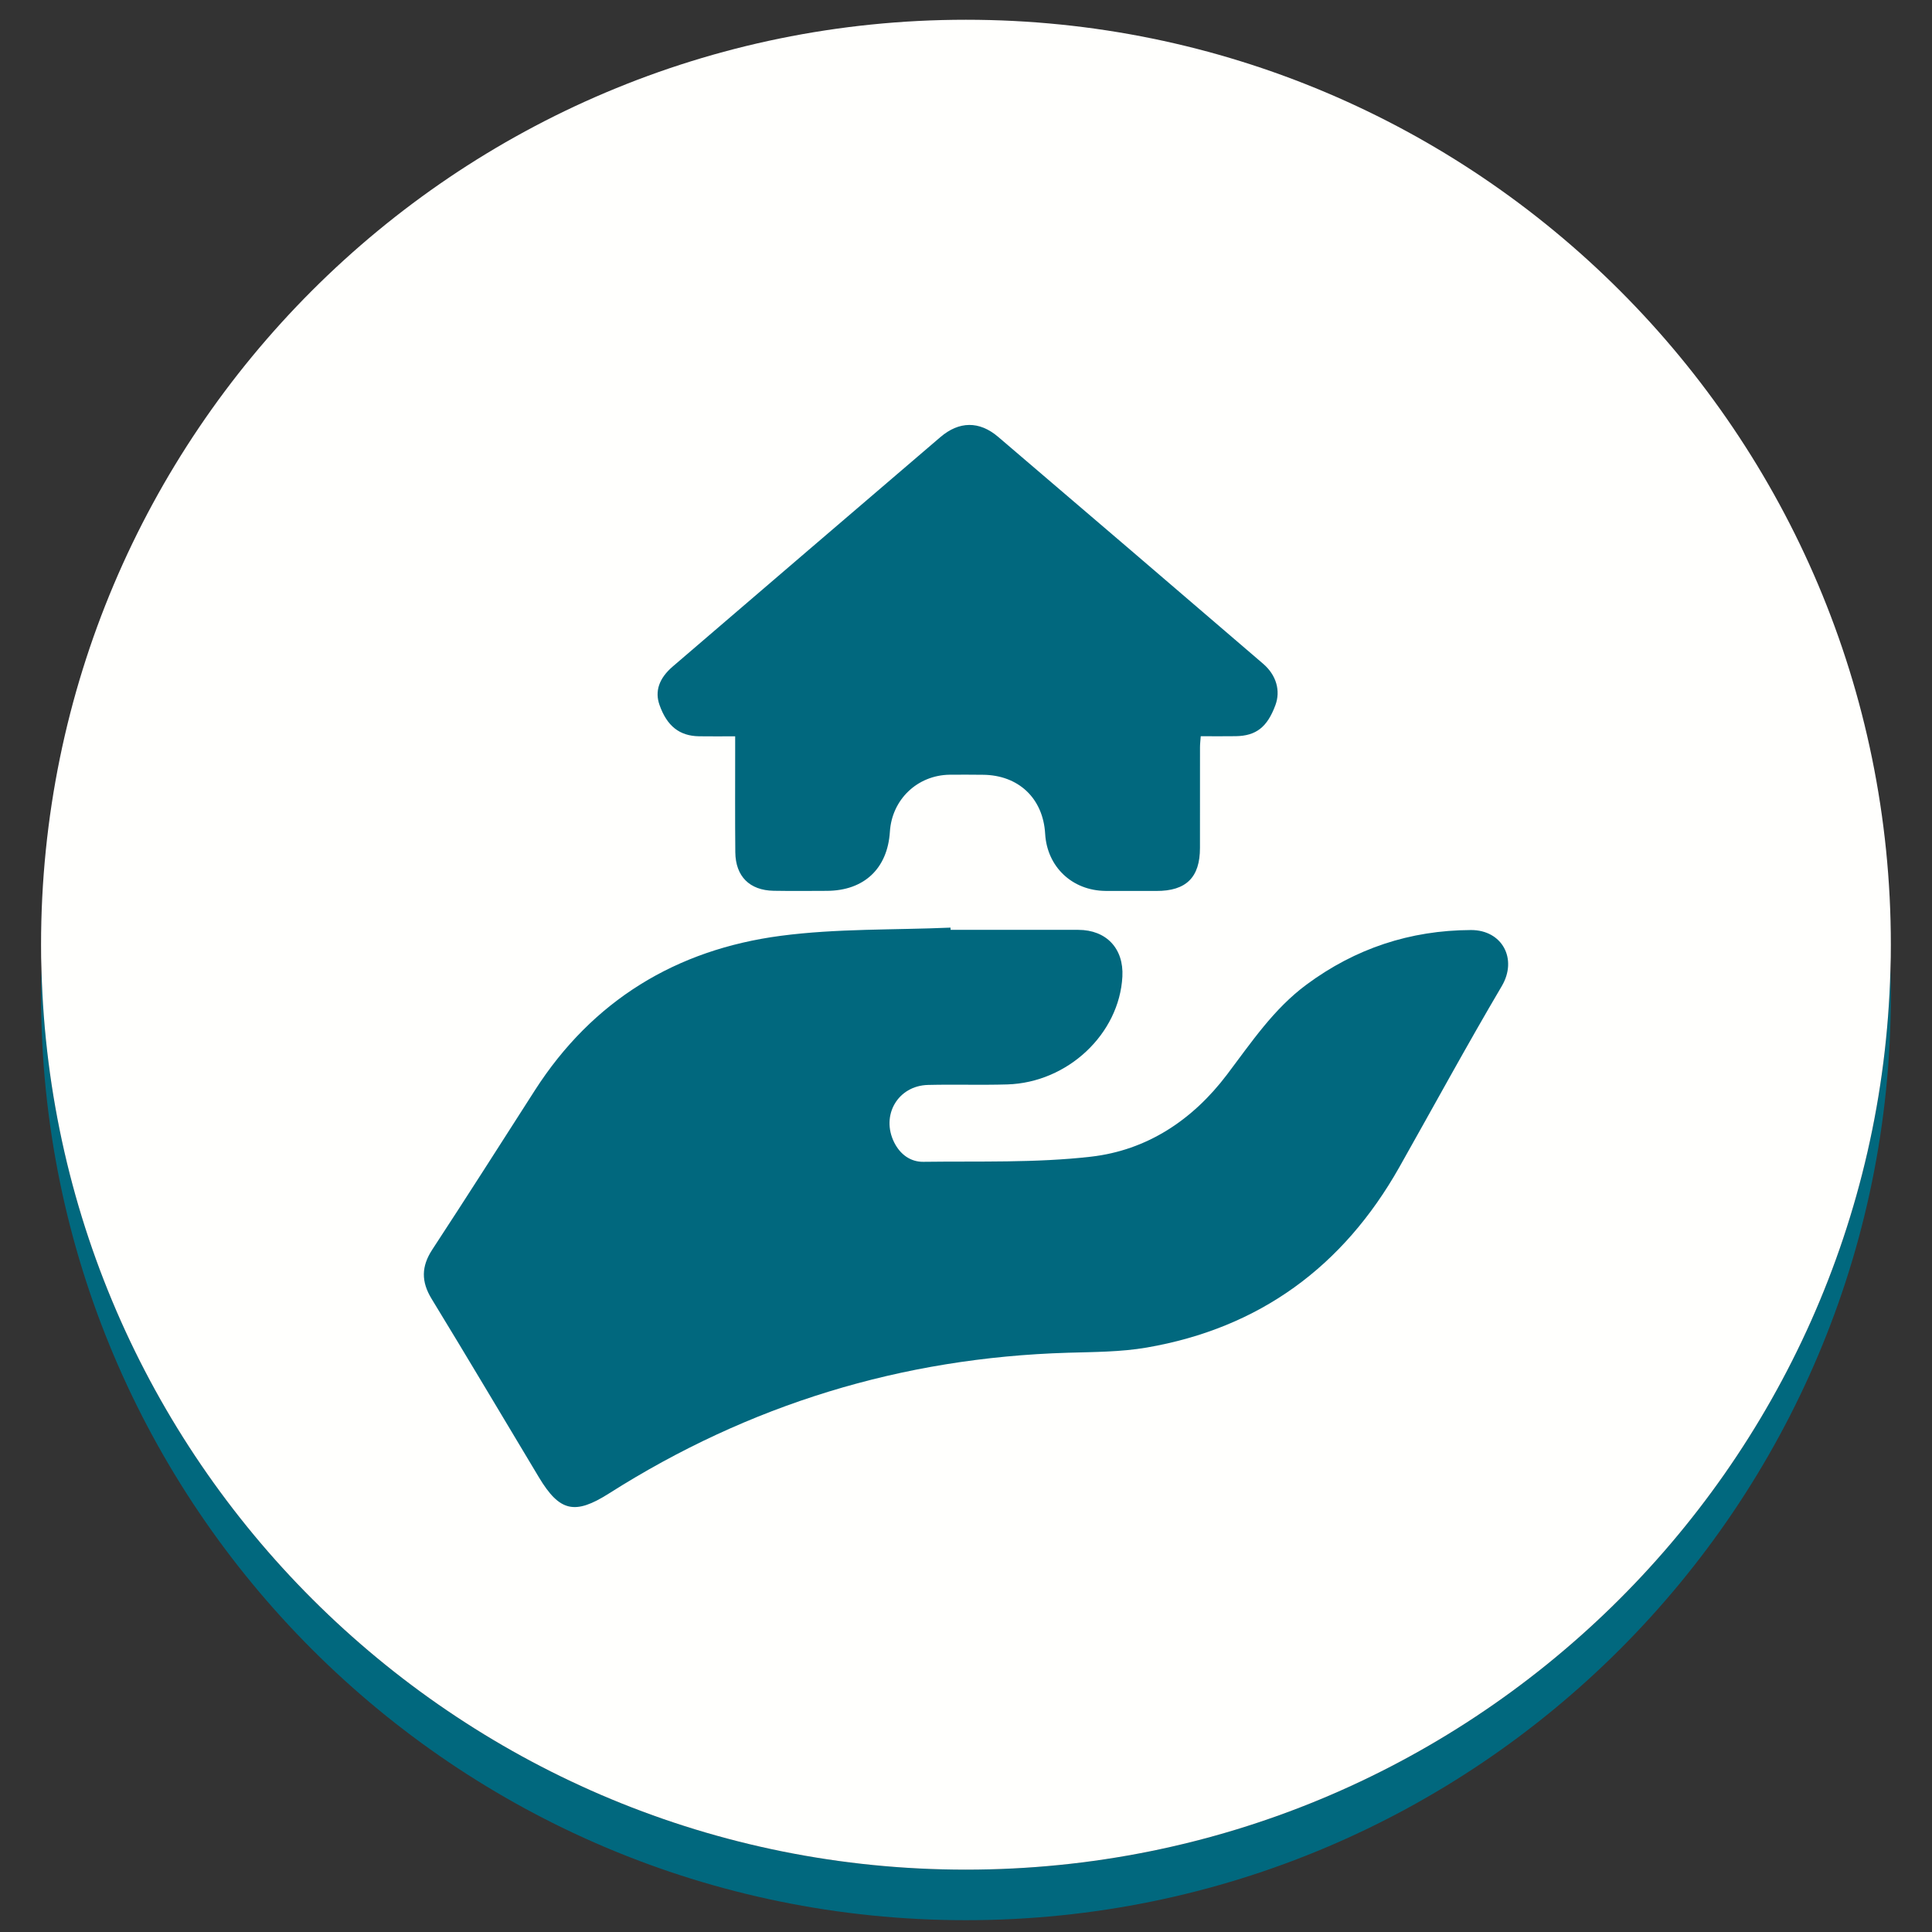
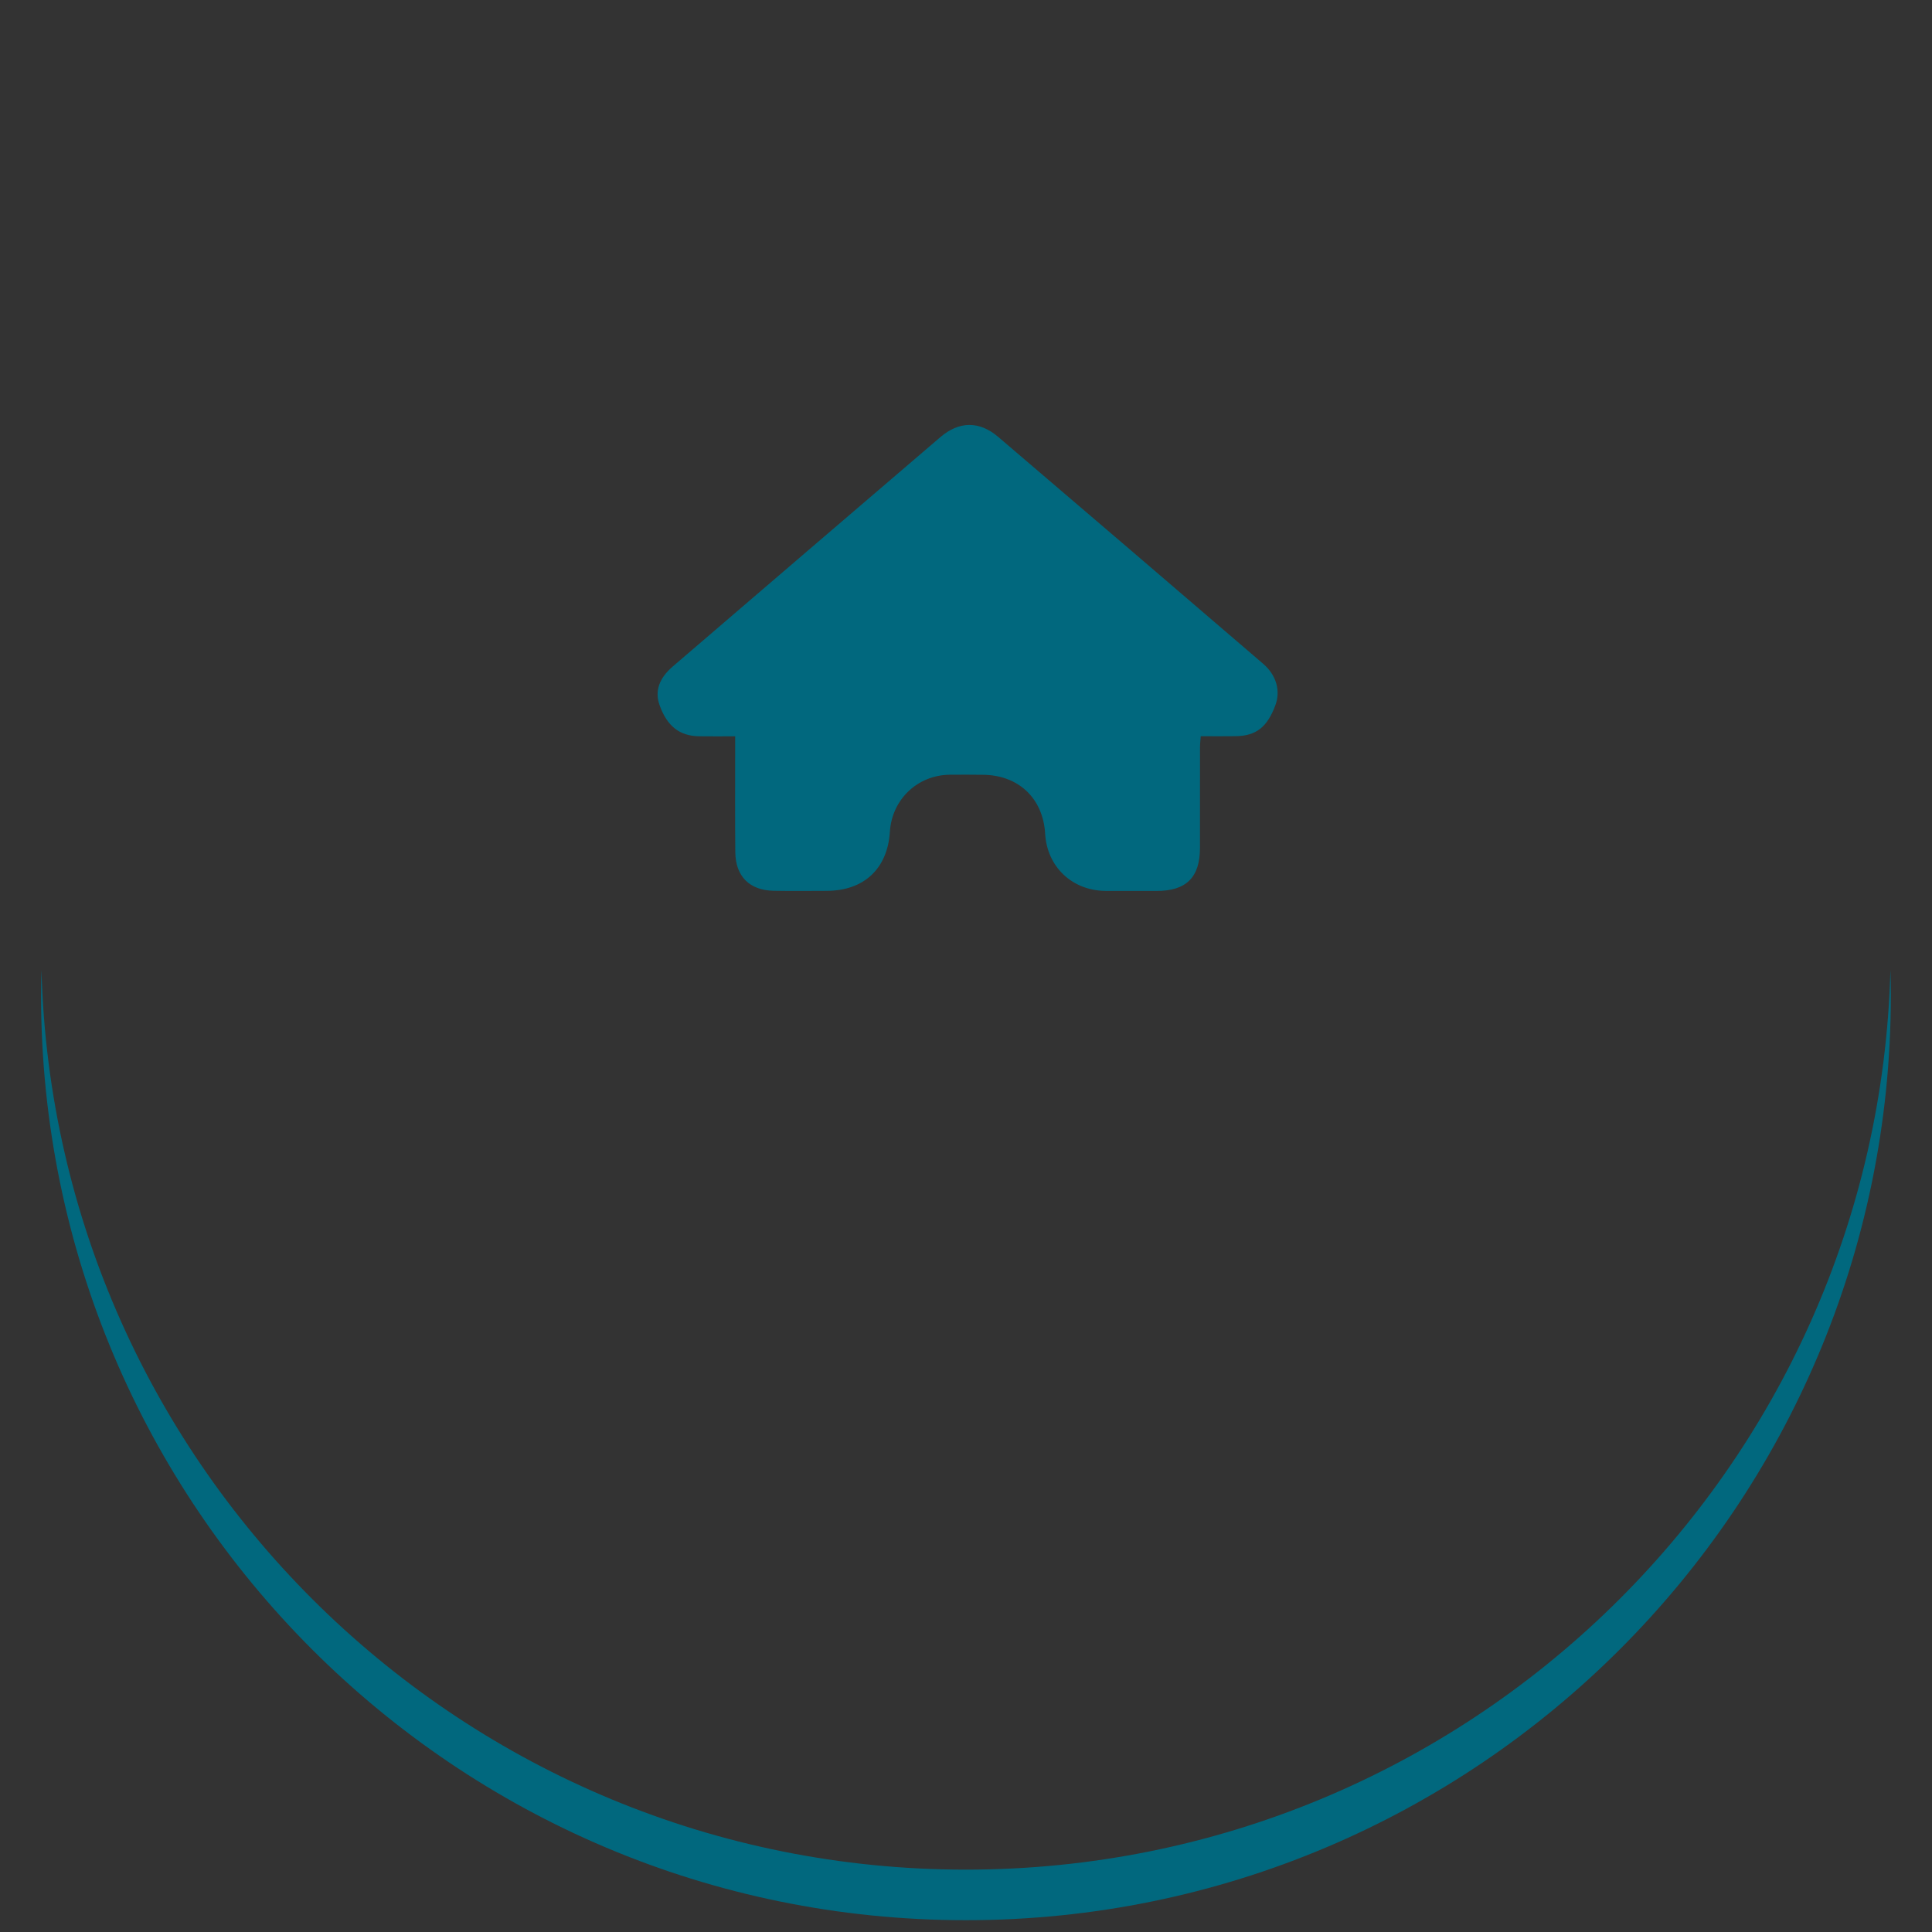
<svg xmlns="http://www.w3.org/2000/svg" version="1.1" id="Capa_1" x="0px" y="0px" width="170.08px" height="170.08px" viewBox="0 0 170.08 170.08" enable-background="new 0 0 170.08 170.08" xml:space="preserve">
  <rect x="0" y="0" width="170.08" height="170.08" fill="#333333" stroke="none" />
  <path fill="#01687E" d="M166.457,87.616c0,44.971-36.454,81.425-81.425,81.425c-44.963,0-81.418-36.454-81.418-81.425  c0-0.742,0.007-1.491,0.037-2.226c1.172,43.94,37.159,79.2,81.381,79.2c44.229,0,80.216-35.26,81.388-79.2  C166.449,86.124,166.457,86.874,166.457,87.616z" />
-   <path fill="#FFFFFD" d="M166.457,83.164c0,0.742-0.007,1.491-0.037,2.226c-1.172,43.94-37.159,79.2-81.388,79.2  c-44.222,0-80.209-35.26-81.381-79.2c-0.03-0.734-0.037-1.484-0.037-2.226c0-44.971,36.454-81.425,81.418-81.425  C130.002,1.739,166.457,38.194,166.457,83.164z" />
  <g>
-     <path fill="#01687E" d="M83.685,81.856c3.749,0,7.498-0.006,11.246,0.002c2.467,0.005,4.007,1.649,3.876,4.112   c-0.268,5.048-4.811,9.334-10.131,9.495c-2.324,0.07-4.652-0.013-6.976,0.045c-2.661,0.066-4.175,2.68-2.979,5.066   c0.53,1.057,1.439,1.716,2.564,1.702c4.92-0.064,9.877,0.106,14.747-0.45c4.928-0.562,8.946-3.215,11.983-7.227   c2.133-2.818,4.101-5.779,7.005-7.927c4.302-3.183,9.118-4.776,14.461-4.8c2.768-0.013,4.133,2.549,2.725,4.936   c-3.102,5.259-6.02,10.628-9.022,15.946c-4.942,8.753-12.306,14.164-22.243,15.874c-2.276,0.392-4.629,0.386-6.949,0.456   c-14.598,0.437-28.059,4.564-40.385,12.39c-2.999,1.904-4.342,1.611-6.167-1.428c-3.145-5.236-6.258-10.491-9.441-15.703   c-0.927-1.519-0.919-2.854,0.059-4.345c3.044-4.644,6.024-9.33,9.021-14.004c5.084-7.928,12.449-12.4,21.646-13.613   c4.93-0.65,9.965-0.507,14.953-0.722C83.679,81.725,83.682,81.791,83.685,81.856z" />
    <path fill="#01687E" d="M64.719,64.82c-1.174,0-2.178,0.014-3.182-0.003c-1.728-0.029-2.819-0.902-3.476-2.751   c-0.428-1.204-0.055-2.347,1.167-3.395c7.847-6.734,15.697-13.465,23.554-20.188c1.647-1.409,3.423-1.445,5.089-0.025   c7.788,6.643,15.559,13.306,23.326,19.974c1.175,1.009,1.547,2.387,1.081,3.645c-0.714,1.926-1.688,2.7-3.478,2.731   c-1.003,0.017-2.007,0.003-3.095,0.003c-0.026,0.378-0.065,0.678-0.065,0.978c-0.005,2.95-0.008,5.899-0.003,8.849   c0.004,2.599-1.214,3.805-3.837,3.795c-1.492-0.006-2.984,0.01-4.476-0.003c-2.94-0.026-5.148-2.123-5.316-5.033   c-0.18-3.122-2.351-5.173-5.495-5.191c-0.972-0.006-1.943-0.019-2.915-0.005c-2.842,0.041-5.079,2.181-5.258,5.017   c-0.205,3.247-2.277,5.194-5.547,5.206c-1.562,0.006-3.123,0.022-4.685-0.006c-2.12-0.038-3.355-1.267-3.377-3.396   c-0.03-2.984-0.011-5.969-0.012-8.953C64.718,65.695,64.719,65.322,64.719,64.82z" />
  </g>
</svg>